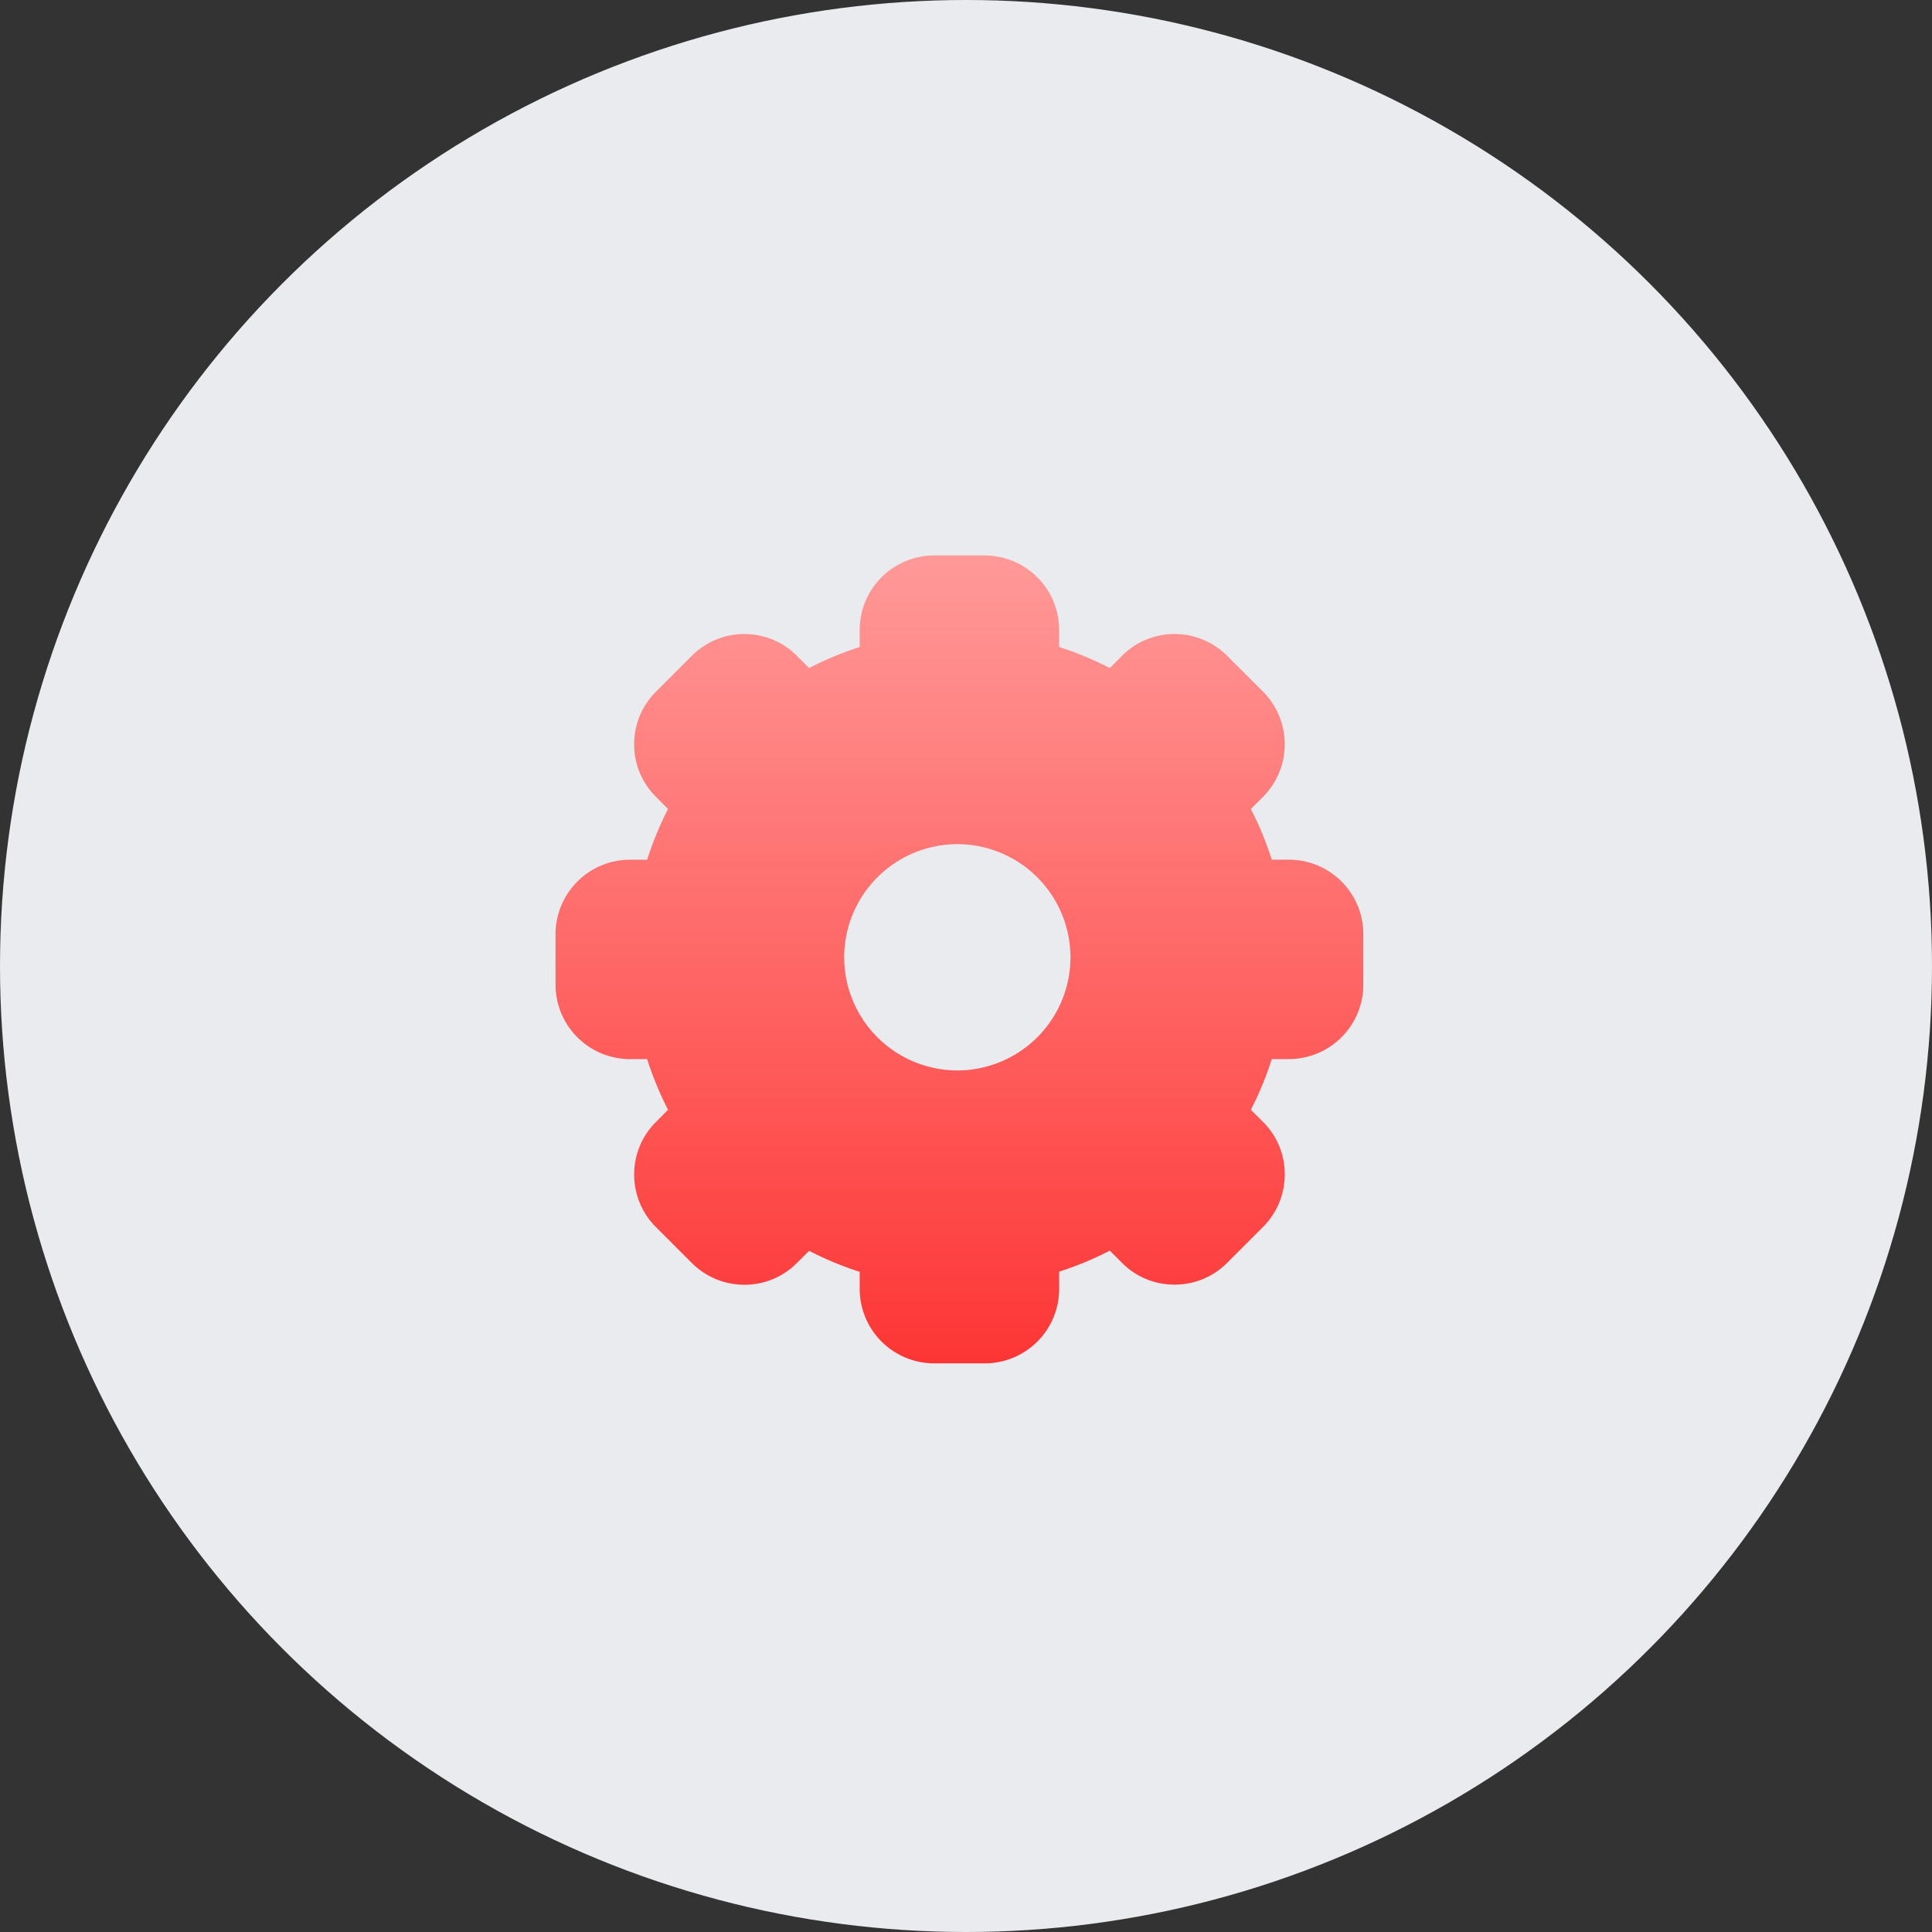
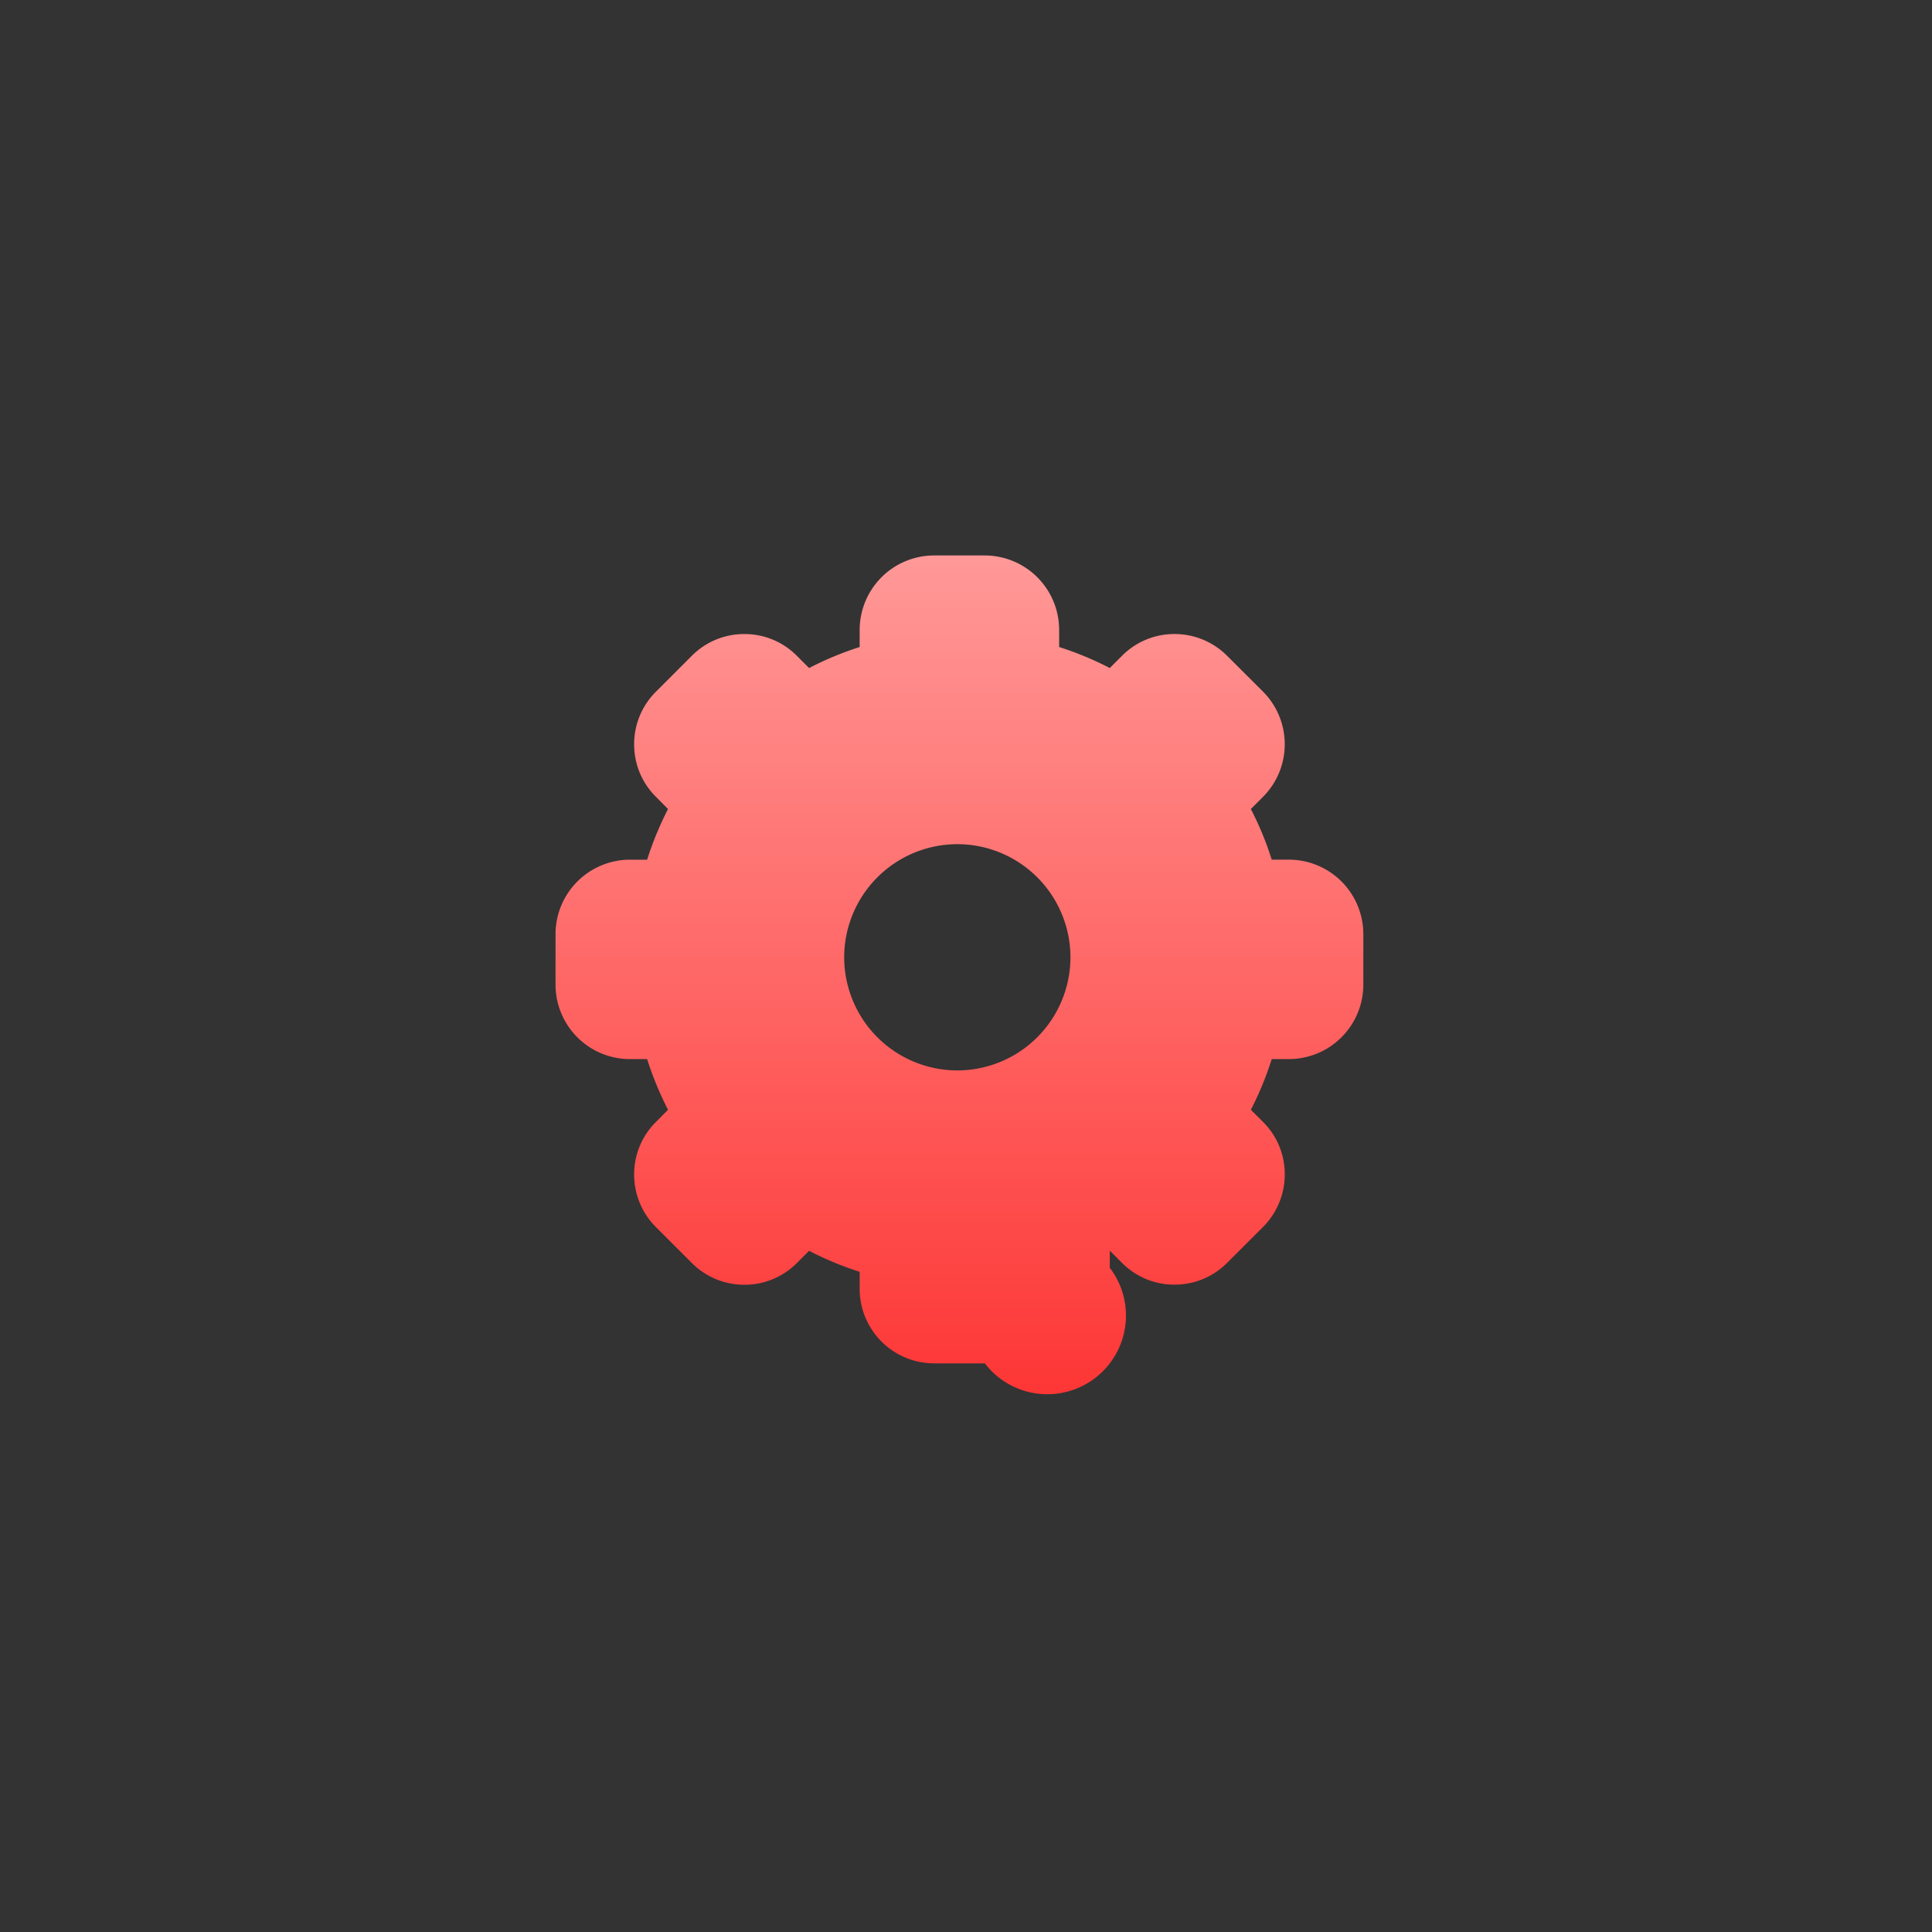
<svg xmlns="http://www.w3.org/2000/svg" width="111" height="111" viewBox="0 0 111 111">
  <rect x="0" y="0" width="111" height="111" fill="#333333" stroke="none" />
  <defs>
    <style>.a{fill:#eaebef;}.b{fill:url(#a);}</style>
    <linearGradient id="a" x1="0.5" x2="0.5" y2="1" gradientUnits="objectBoundingBox">
      <stop offset="0" stop-color="#ff9998" />
      <stop offset="1" stop-color="#fd3635" />
    </linearGradient>
  </defs>
  <g transform="translate(-1009 -1454)">
-     <circle class="a" cx="55.5" cy="55.5" r="55.5" transform="translate(1009 1454)" />
-     <path class="b" d="M-13911.33,54.417h-2.914a4.281,4.281,0,0,1-4.277-4.274v-.986a18.61,18.61,0,0,1-2.906-1.207l-.7.7a4.228,4.228,0,0,1-3.012,1.251,4.248,4.248,0,0,1-3.028-1.254l-2.057-2.057a4.257,4.257,0,0,1-1.254-3.034,4.225,4.225,0,0,1,1.254-3.009l.692-.7a19.047,19.047,0,0,1-1.2-2.91h-.986a4.281,4.281,0,0,1-4.277-4.274v-2.91a4.281,4.281,0,0,1,4.277-4.274h.986a18.979,18.979,0,0,1,1.2-2.91l-.692-.7a4.227,4.227,0,0,1-1.254-3.013,4.245,4.245,0,0,1,1.254-3.031l2.057-2.057a4.236,4.236,0,0,1,3.024-1.253,4.225,4.225,0,0,1,3.016,1.253l.7.7a18.577,18.577,0,0,1,2.906-1.207v-.986A4.281,4.281,0,0,1-13914.244,8h2.906a4.281,4.281,0,0,1,4.278,4.274v.986a18.863,18.863,0,0,1,2.909,1.207l.7-.7a4.231,4.231,0,0,1,3.015-1.253,4.255,4.255,0,0,1,3.028,1.253l2.061,2.057a4.282,4.282,0,0,1,0,6.044l-.7.7a18.125,18.125,0,0,1,1.2,2.91h.986a4.279,4.279,0,0,1,4.277,4.27v2.913a4.281,4.281,0,0,1-4.277,4.274h-.986a18.16,18.16,0,0,1-1.2,2.91l.7.7a4.222,4.222,0,0,1,1.249,3.039,4.265,4.265,0,0,1-1.253,3l-2.057,2.057a4.246,4.246,0,0,1-3.027,1.253,4.225,4.225,0,0,1-3.016-1.253l-.7-.7a18.869,18.869,0,0,1-2.909,1.207v.986A4.277,4.277,0,0,1-13911.33,54.417Zm-1.581-29.83a6.508,6.508,0,0,0-6.5,6.5,6.509,6.509,0,0,0,6.5,6.5,6.507,6.507,0,0,0,6.5-6.5A6.506,6.506,0,0,0-13912.911,24.587Z" transform="translate(14976.912 1477.913)" />
+     <path class="b" d="M-13911.33,54.417h-2.914a4.281,4.281,0,0,1-4.277-4.274v-.986a18.61,18.61,0,0,1-2.906-1.207l-.7.7a4.228,4.228,0,0,1-3.012,1.251,4.248,4.248,0,0,1-3.028-1.254l-2.057-2.057a4.257,4.257,0,0,1-1.254-3.034,4.225,4.225,0,0,1,1.254-3.009l.692-.7a19.047,19.047,0,0,1-1.2-2.91h-.986a4.281,4.281,0,0,1-4.277-4.274v-2.91a4.281,4.281,0,0,1,4.277-4.274h.986a18.979,18.979,0,0,1,1.2-2.91l-.692-.7a4.227,4.227,0,0,1-1.254-3.013,4.245,4.245,0,0,1,1.254-3.031l2.057-2.057a4.236,4.236,0,0,1,3.024-1.253,4.225,4.225,0,0,1,3.016,1.253l.7.7a18.577,18.577,0,0,1,2.906-1.207v-.986A4.281,4.281,0,0,1-13914.244,8h2.906a4.281,4.281,0,0,1,4.278,4.274v.986a18.863,18.863,0,0,1,2.909,1.207l.7-.7a4.231,4.231,0,0,1,3.015-1.253,4.255,4.255,0,0,1,3.028,1.253l2.061,2.057a4.282,4.282,0,0,1,0,6.044l-.7.7a18.125,18.125,0,0,1,1.2,2.91h.986a4.279,4.279,0,0,1,4.277,4.27v2.913a4.281,4.281,0,0,1-4.277,4.274h-.986a18.16,18.16,0,0,1-1.2,2.91l.7.7a4.222,4.222,0,0,1,1.249,3.039,4.265,4.265,0,0,1-1.253,3l-2.057,2.057a4.246,4.246,0,0,1-3.027,1.253,4.225,4.225,0,0,1-3.016-1.253l-.7-.7v.986A4.277,4.277,0,0,1-13911.33,54.417Zm-1.581-29.83a6.508,6.508,0,0,0-6.5,6.5,6.509,6.509,0,0,0,6.5,6.5,6.507,6.507,0,0,0,6.5-6.5A6.506,6.506,0,0,0-13912.911,24.587Z" transform="translate(14976.912 1477.913)" />
  </g>
</svg>